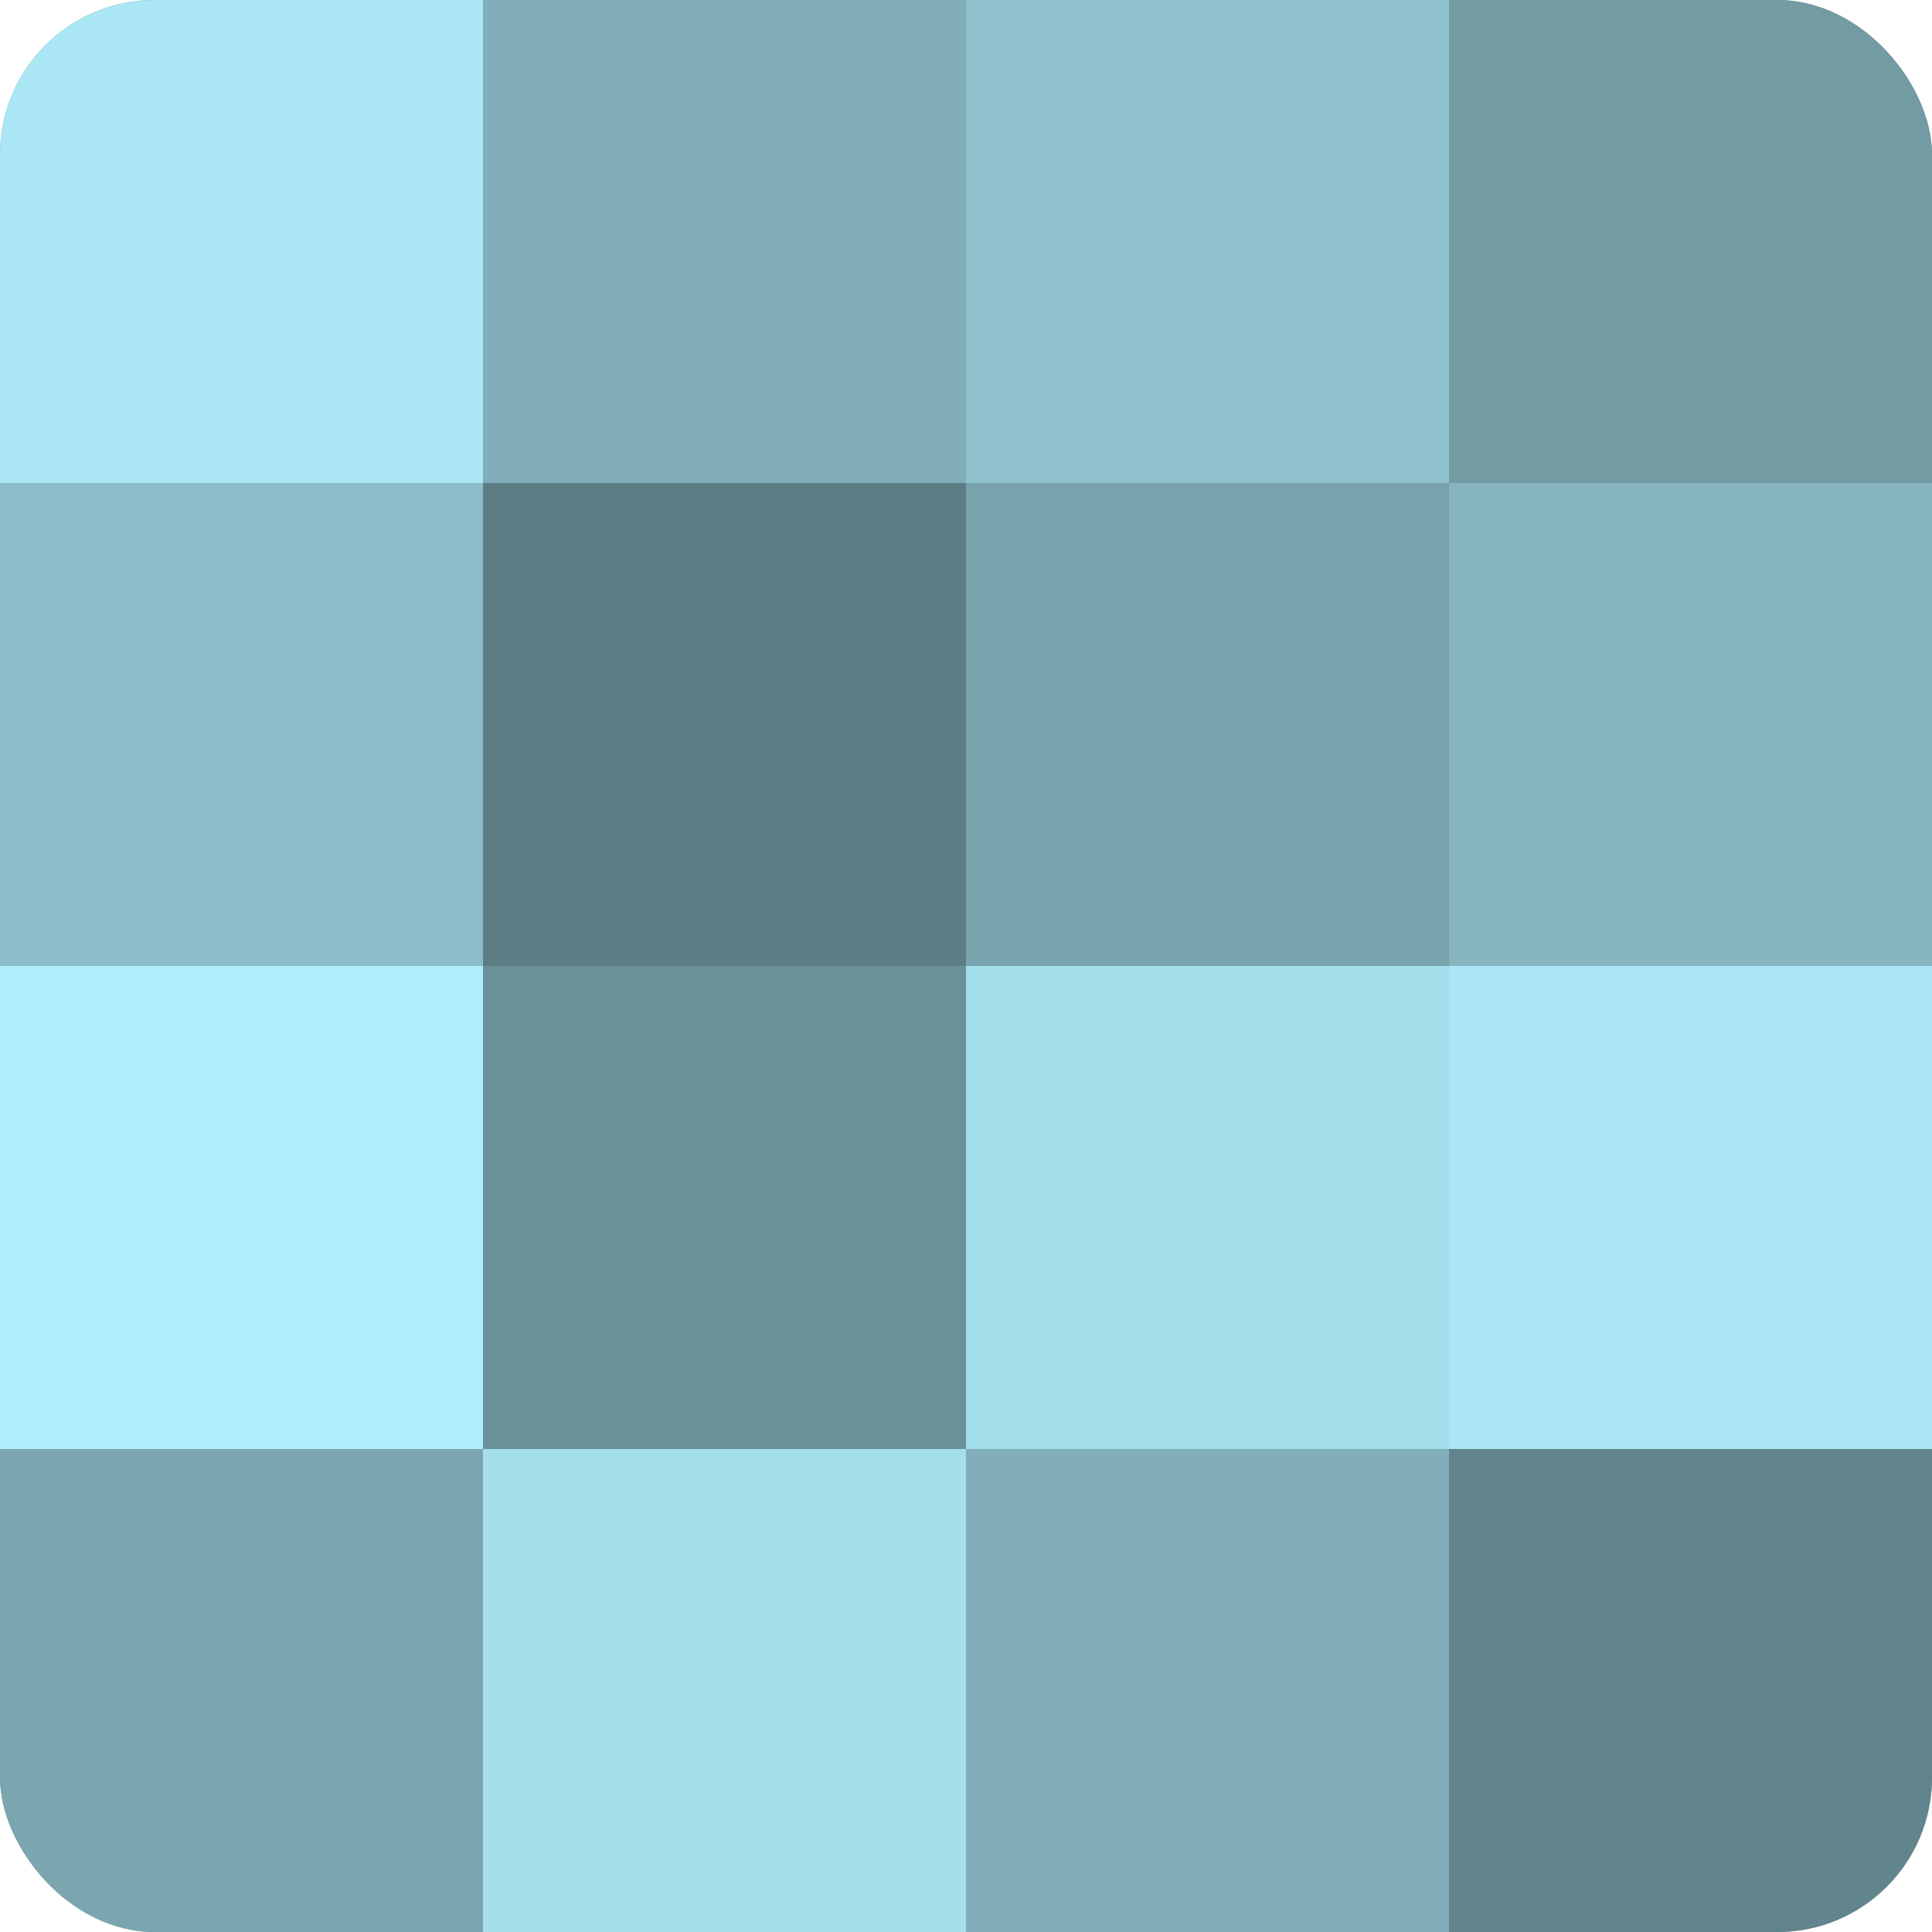
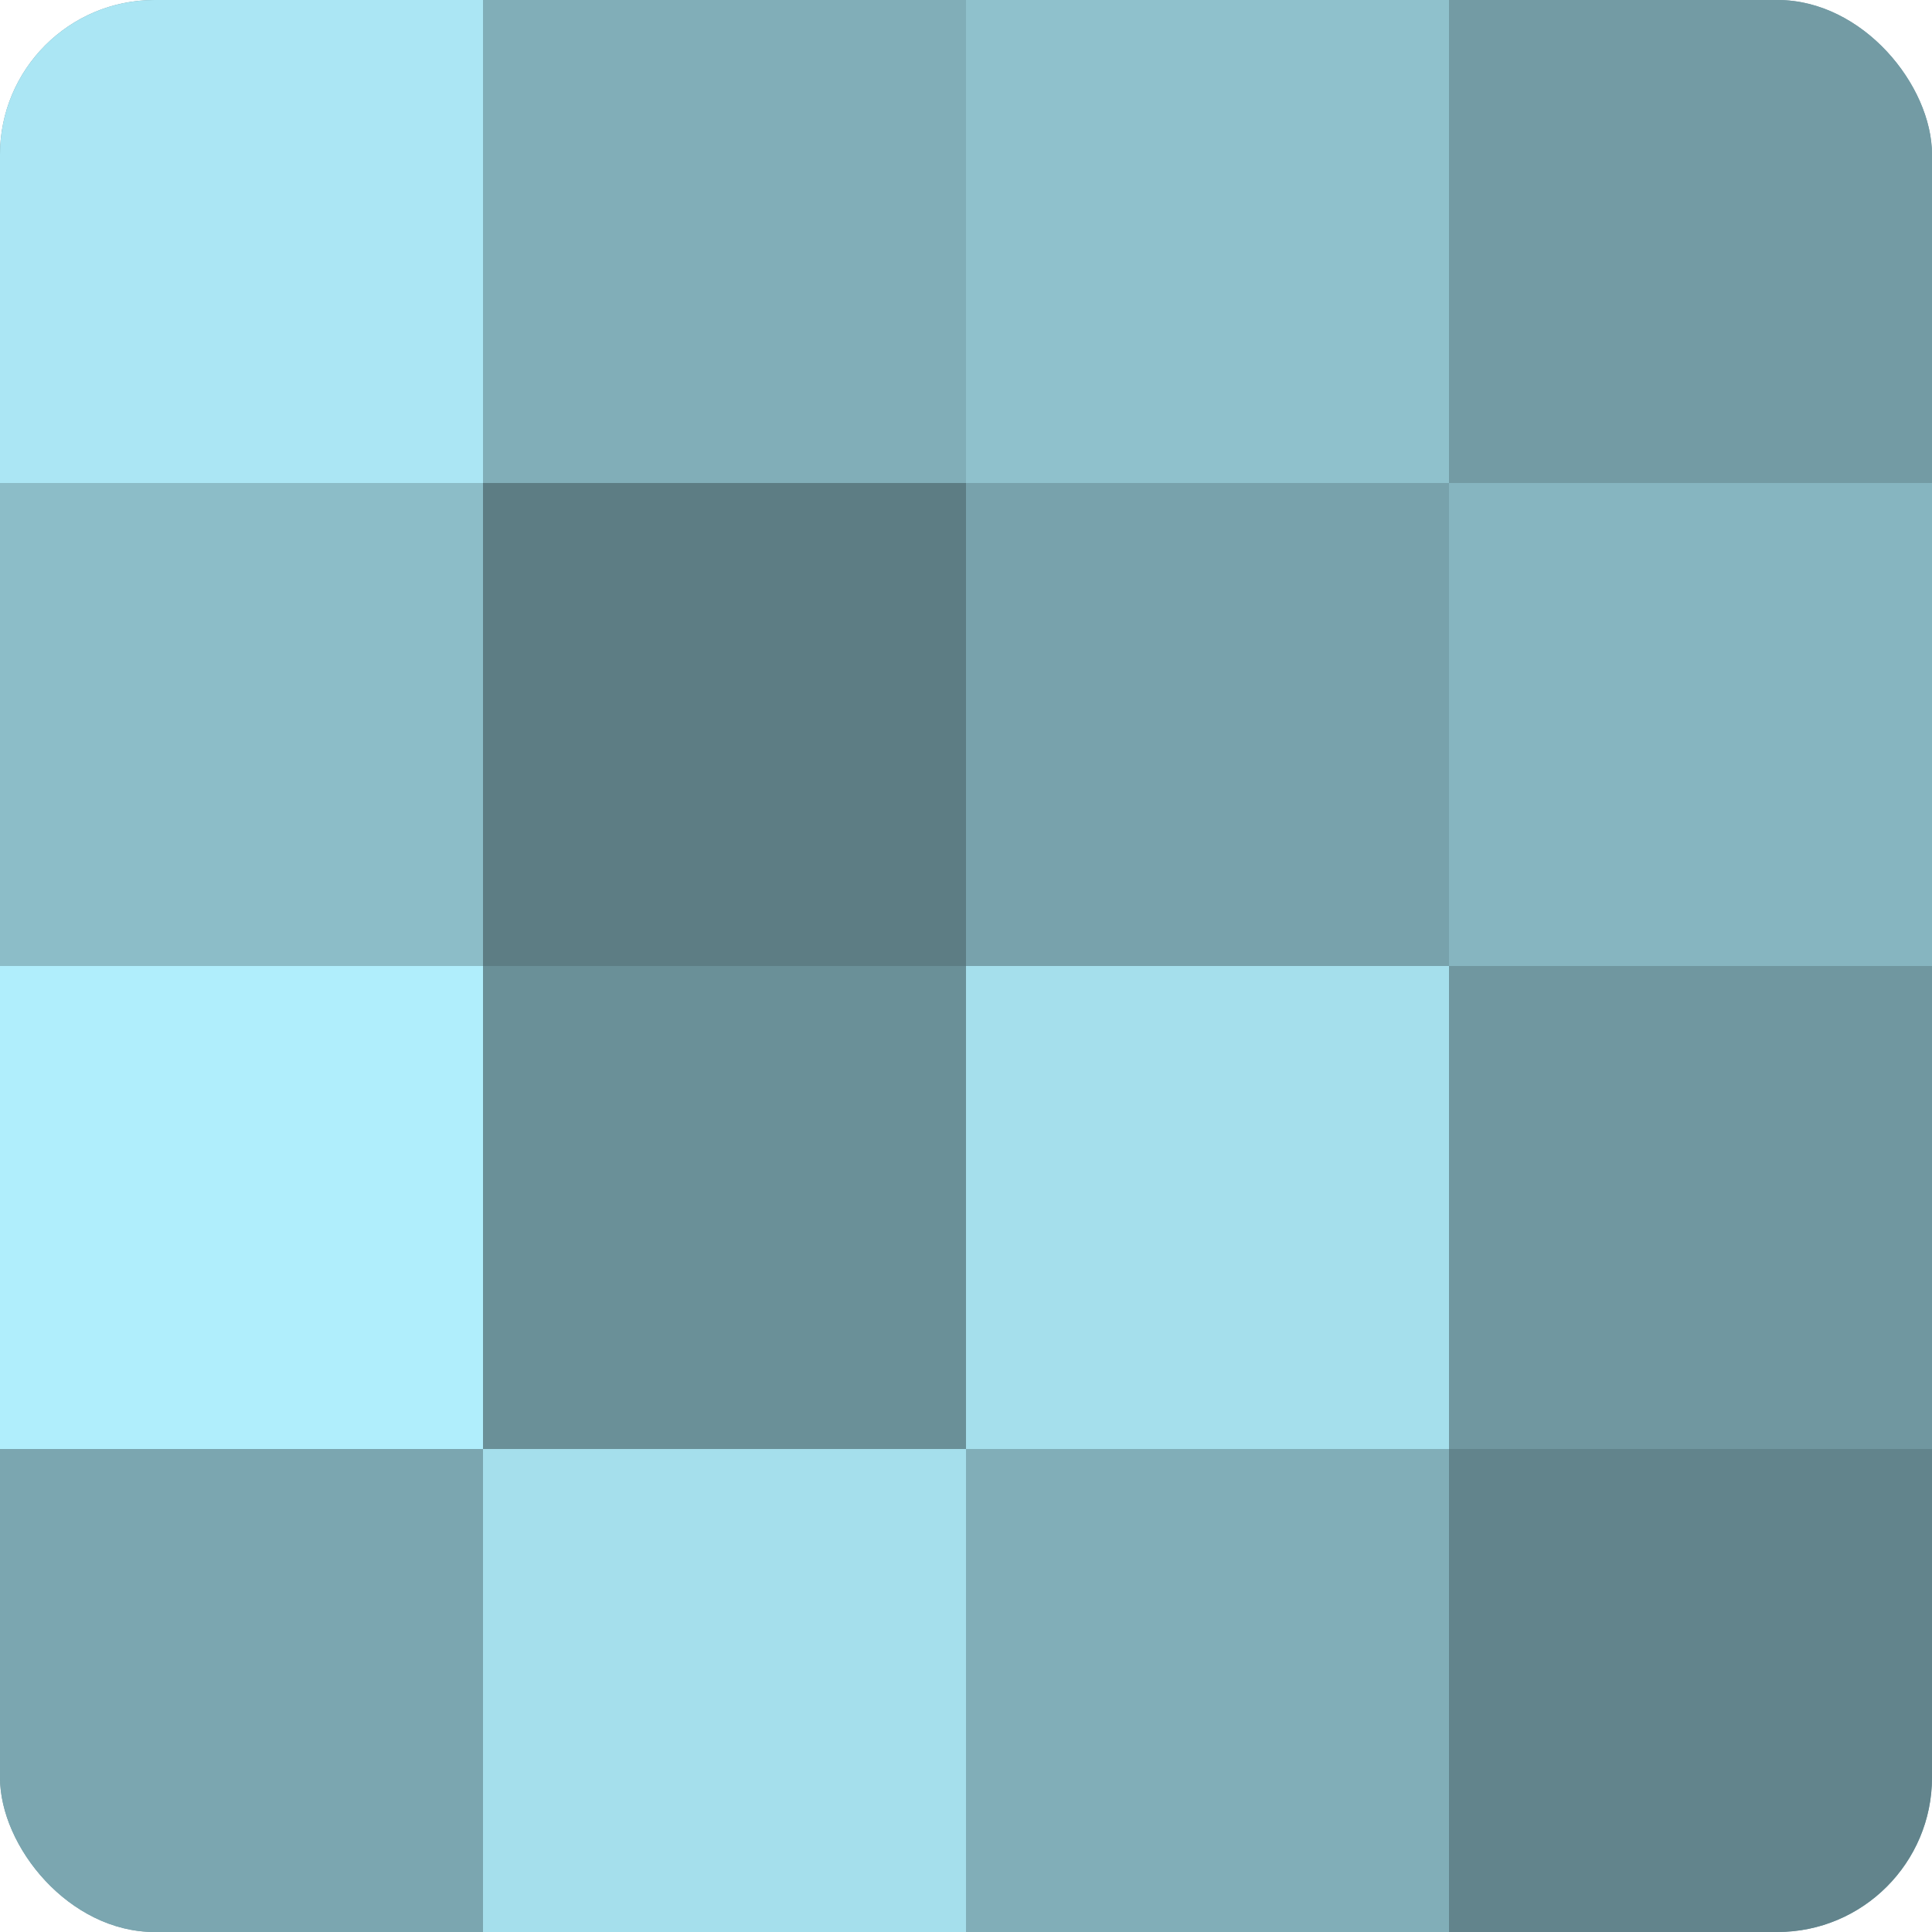
<svg xmlns="http://www.w3.org/2000/svg" width="60" height="60" viewBox="0 0 100 100" preserveAspectRatio="xMidYMid meet">
  <defs>
    <clipPath id="c" width="100" height="100">
      <rect width="100" height="100" rx="8" ry="8" />
    </clipPath>
  </defs>
  <g clip-path="url(#c)">
    <rect width="100" height="100" fill="#7097a0" />
    <rect width="25" height="25" fill="#abe6f4" />
    <rect y="25" width="25" height="25" fill="#8cbdc8" />
    <rect y="50" width="25" height="25" fill="#b0eefc" />
    <rect y="75" width="25" height="25" fill="#7ba6b0" />
    <rect x="25" width="25" height="25" fill="#81aeb8" />
    <rect x="25" y="25" width="25" height="25" fill="#5d7d84" />
    <rect x="25" y="50" width="25" height="25" fill="#6a9098" />
    <rect x="25" y="75" width="25" height="25" fill="#a5dfec" />
    <rect x="50" width="25" height="25" fill="#8fc1cc" />
    <rect x="50" y="25" width="25" height="25" fill="#78a2ac" />
    <rect x="50" y="50" width="25" height="25" fill="#a5dfec" />
    <rect x="50" y="75" width="25" height="25" fill="#81aeb8" />
    <rect x="75" width="25" height="25" fill="#739ba4" />
    <rect x="75" y="25" width="25" height="25" fill="#86b5c0" />
-     <rect x="75" y="50" width="25" height="25" fill="#abe6f4" />
    <rect x="75" y="75" width="25" height="25" fill="#62848c" />
  </g>
</svg>